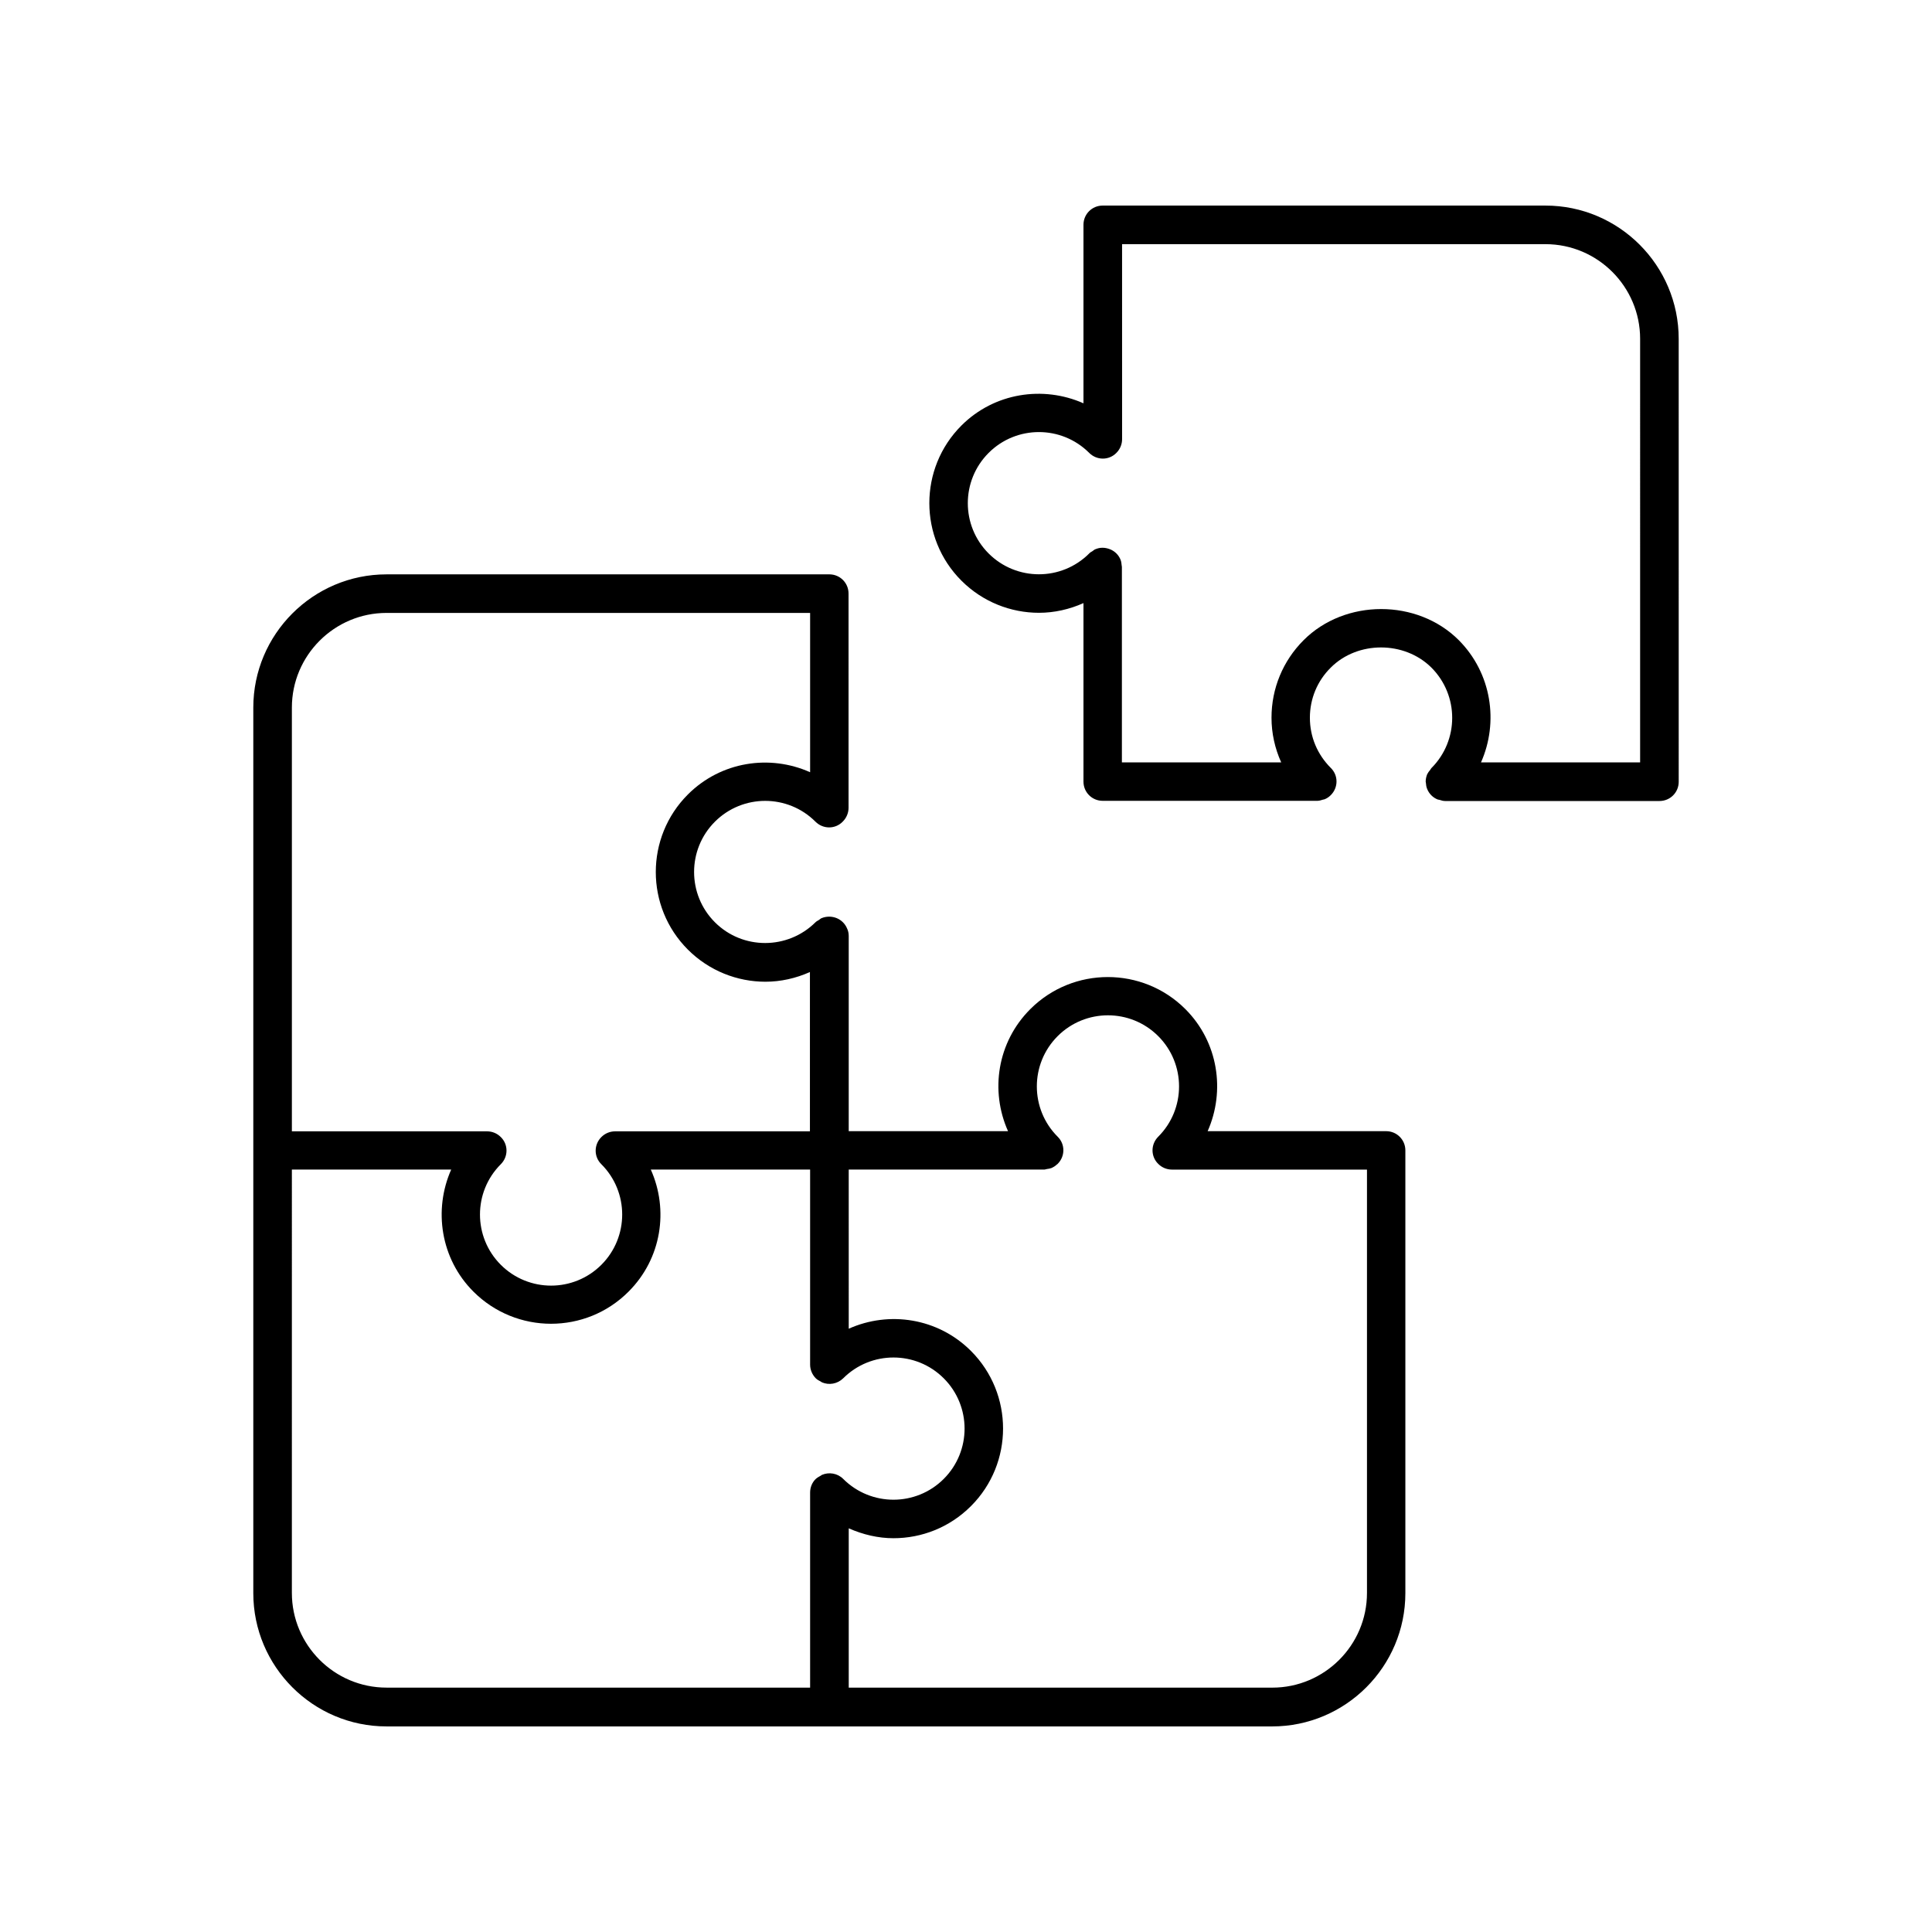
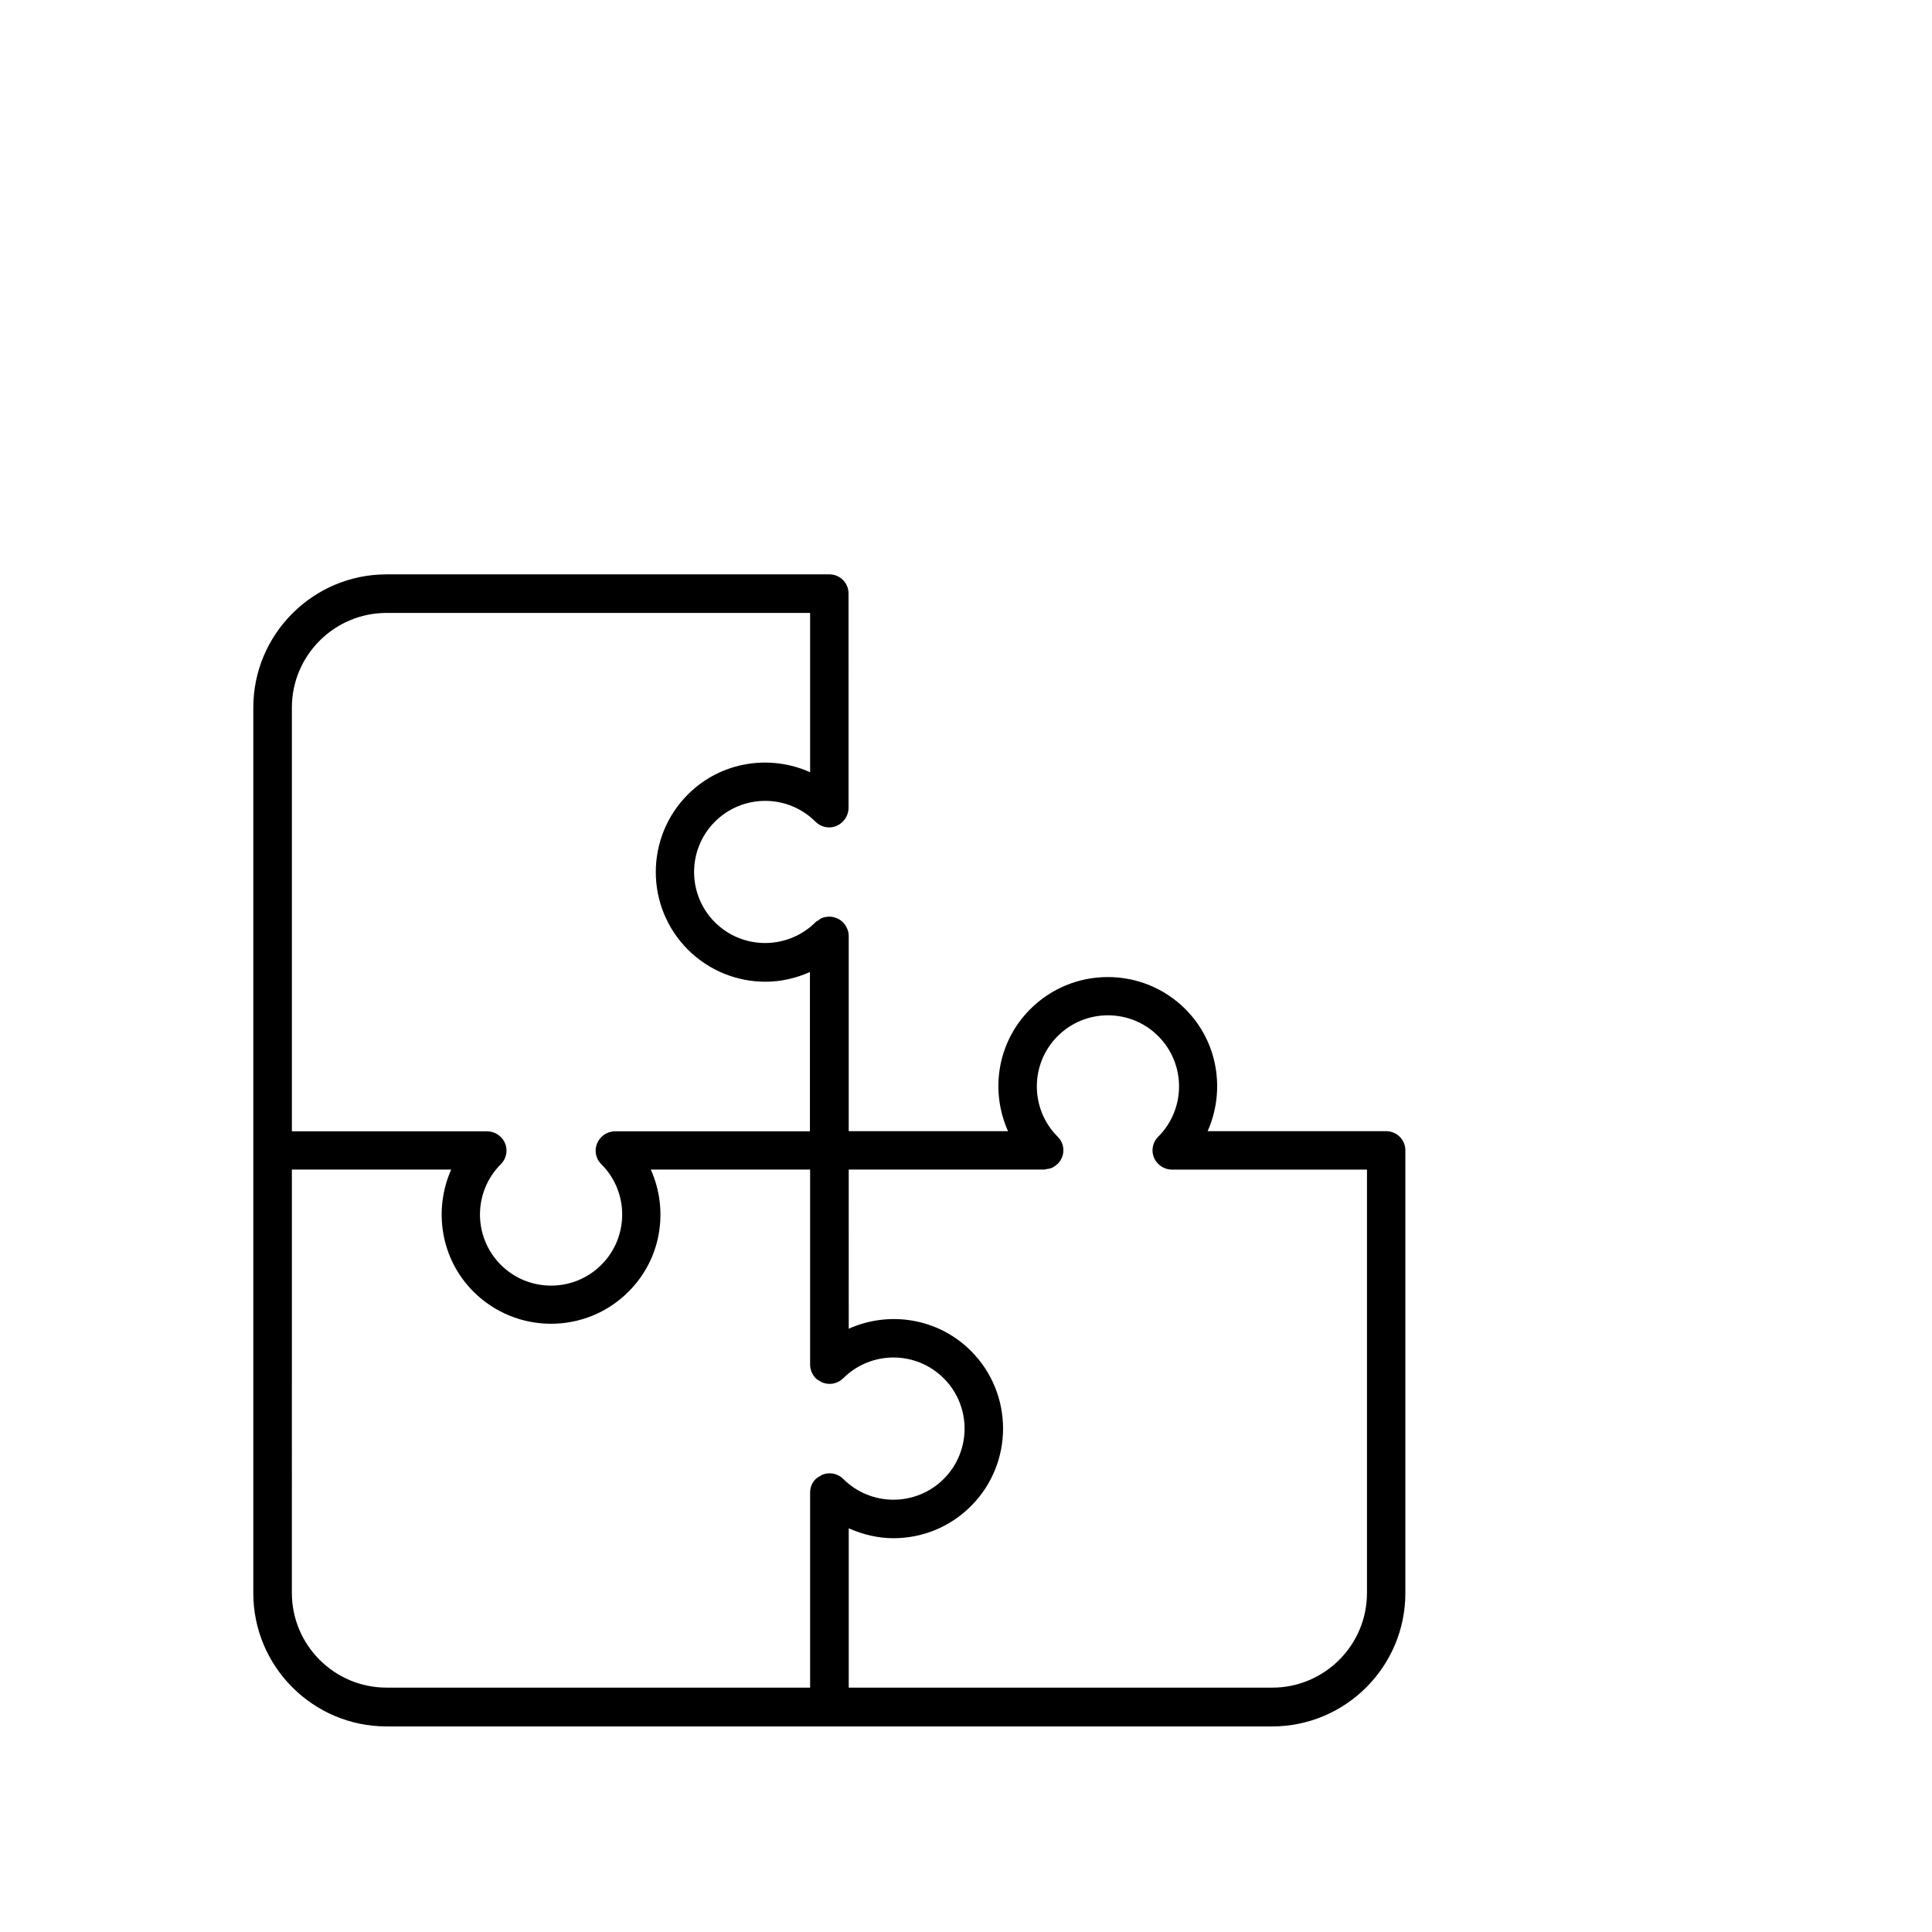
<svg xmlns="http://www.w3.org/2000/svg" fill="#000000" width="800px" height="800px" version="1.1" viewBox="144 144 512 512">
  <g>
    <path d="m246.44 601.52h234.68c19.496 0 35.316-15.871 35.316-35.316v-117.34c0-2.82-2.266-5.09-5.09-5.09h-47.309c4.734-10.68 2.82-23.629-5.894-32.344-11.336-11.336-29.773-11.336-41.109 0-8.766 8.766-10.68 21.664-5.894 32.344h-42.219v-51.738c0-0.707-0.152-1.41-0.453-2.016-0.504-1.211-1.512-2.215-2.769-2.719-1.258-0.504-2.672-0.504-3.93 0-0.301 0.102-0.504 0.352-0.754 0.504-0.301 0.203-0.605 0.301-0.906 0.605-7.356 7.305-19.297 7.356-26.652 0-7.356-7.356-7.356-19.297 0-26.652s19.297-7.356 26.652 0c2.016 2.016 5.238 2.016 7.203 0 0 0 0-0.051 0.051-0.051 0.906-0.906 1.512-2.215 1.512-3.629l-0.004-56.781c0-2.82-2.266-5.09-5.09-5.09l-117.34 0.004c-19.496 0-35.316 15.871-35.316 35.316v234.67c0 19.449 15.82 35.32 35.316 35.32zm122.48-147.57h51.742c0.301 0 0.504-0.102 0.805-0.152 0.402-0.051 0.754-0.102 1.16-0.25 0.555-0.25 1.059-0.555 1.461-0.957 0.051-0.051 0.152-0.051 0.203-0.152 2.016-2.016 2.016-5.238 0-7.203-7.356-7.356-7.356-19.297 0-26.652 7.356-7.356 19.297-7.356 26.652 0 7.356 7.356 7.356 19.297 0 26.652-2.016 2.016-2.016 5.238 0 7.203 1.008 1.008 2.316 1.512 3.629 1.512h51.691v112.2c0 13.855-11.285 25.09-25.09 25.09h-112.25v-42.219c3.777 1.664 7.809 2.621 11.84 2.621 7.457 0 14.863-2.82 20.555-8.516 11.336-11.336 11.336-29.773 0-41.109-8.766-8.766-21.715-10.68-32.395-5.894zm-147.57-122.43c0-13.855 11.285-25.09 25.09-25.09h112.25v42.219c-10.68-4.785-23.629-2.871-32.395 5.894-11.336 11.336-11.336 29.773 0 41.109 5.644 5.644 13.098 8.516 20.555 8.516 4.031 0 8.062-0.906 11.789-2.57v42.219h-51.641c-1.309 0-2.621 0.504-3.629 1.512-2.016 2.016-2.016 5.238 0 7.203 7.356 7.356 7.356 19.297 0 26.652-7.356 7.356-19.297 7.356-26.652 0-7.356-7.356-7.356-19.297 0-26.652 2.016-2.016 2.016-5.238 0-7.203-1.008-1.008-2.316-1.512-3.629-1.512h-51.738zm0 122.43h42.219c-4.734 10.68-2.82 23.629 5.894 32.344 5.644 5.644 13.098 8.516 20.555 8.516s14.863-2.82 20.555-8.516c8.766-8.766 10.68-21.664 5.894-32.344h42.219v51.691c0 1.41 0.605 2.719 1.512 3.629 0.402 0.402 0.855 0.605 1.309 0.855 0.102 0.051 0.203 0.152 0.301 0.203 1.863 0.805 4.082 0.453 5.644-1.059 7.356-7.356 19.297-7.356 26.652 0 7.356 7.356 7.356 19.297 0 26.652-7.356 7.356-19.297 7.356-26.652 0-1.512-1.512-3.777-1.863-5.644-1.059-0.102 0.051-0.203 0.152-0.301 0.203-0.453 0.25-0.906 0.504-1.309 0.855-0.957 0.906-1.512 2.215-1.512 3.629v51.691l-112.25-0.004c-13.855 0-25.09-11.285-25.09-25.09z" />
-     <path d="m553.56 198.48h-117.34c-2.82 0-5.09 2.266-5.09 5.09v47.309c-10.68-4.734-23.629-2.82-32.344 5.894-11.336 11.336-11.336 29.773 0 41.109 5.644 5.644 13.098 8.516 20.555 8.516 4.031 0 8.062-0.906 11.789-2.57v47.309c0 2.82 2.266 5.09 5.09 5.09h56.879c0.504 0 1.008-0.152 1.461-0.301 0.152-0.051 0.301-0.051 0.453-0.102 0.656-0.25 1.211-0.656 1.664-1.109 2.016-2.016 2.016-5.238 0-7.203-3.578-3.578-5.543-8.262-5.543-13.301 0-5.039 1.965-9.773 5.543-13.301 7.106-7.106 19.496-7.106 26.652 0 7.356 7.356 7.356 19.297 0 26.652-0.152 0.152-0.203 0.301-0.301 0.453-0.301 0.352-0.605 0.754-0.805 1.16-0.25 0.605-0.402 1.309-0.402 1.965 0 0.102 0.051 0.203 0.051 0.301 0.051 0.555 0.102 1.109 0.352 1.664 0.504 1.258 1.512 2.266 2.769 2.769 0.152 0.051 0.301 0.051 0.504 0.102 0.453 0.152 0.957 0.301 1.461 0.301h56.828c2.82 0 5.09-2.266 5.09-5.09l-0.004-117.39c0-19.449-15.816-35.316-35.316-35.316zm25.09 147.56h-42.168c4.734-10.68 2.82-23.629-5.894-32.395-10.984-10.984-30.129-10.984-41.109 0-5.492 5.492-8.516 12.797-8.516 20.555 0 4.133 0.906 8.16 2.57 11.84h-42.219v-51.738-0.051c0-0.152-0.051-0.25-0.051-0.352-0.051-0.504-0.102-1.059-0.301-1.562-0.504-1.258-1.512-2.266-2.769-2.769-0.66-0.254-1.312-0.406-1.969-0.406h-0.102c-0.656 0-1.258 0.152-1.863 0.402-0.301 0.102-0.504 0.352-0.754 0.504-0.301 0.203-0.605 0.301-0.855 0.605-7.356 7.356-19.297 7.356-26.652 0-7.356-7.356-7.356-19.297 0-26.652 7.356-7.356 19.297-7.356 26.652 0 2.016 2.016 5.238 2.016 7.203 0 1.008-1.008 1.512-2.316 1.512-3.629l-0.004-51.688h112.2c13.855 0 25.09 11.285 25.09 25.09z" />
  </g>
</svg>